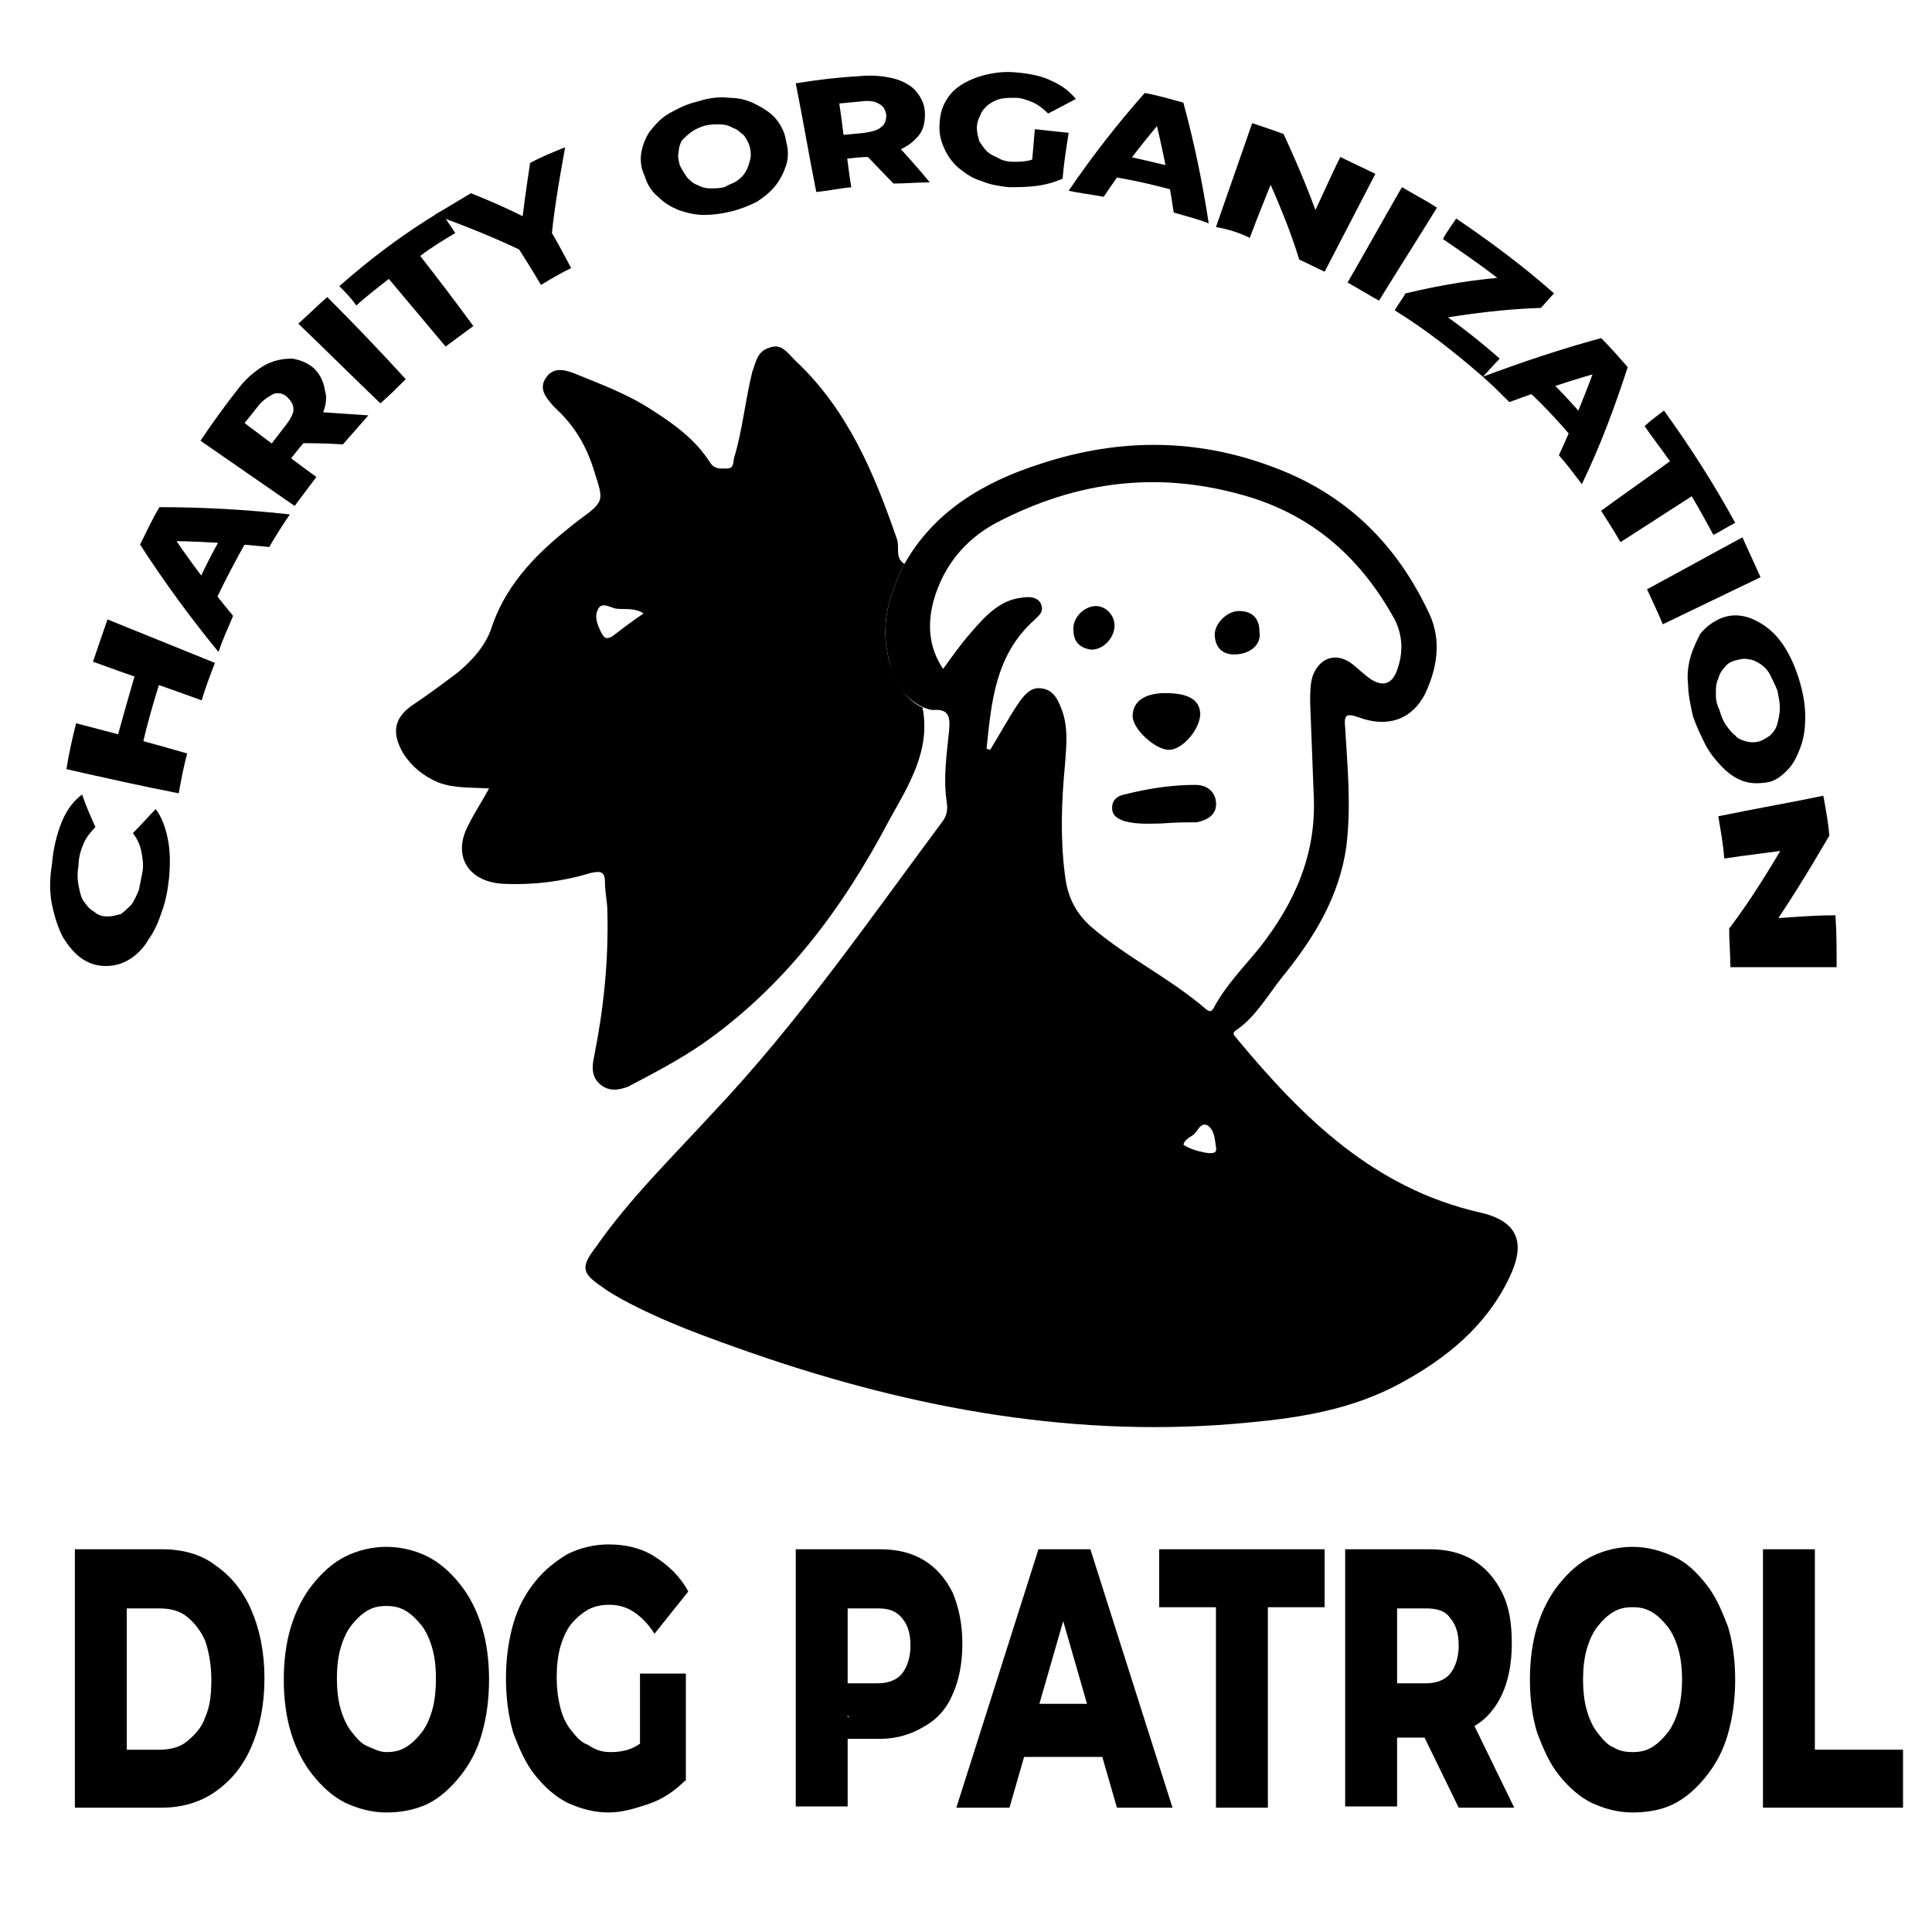
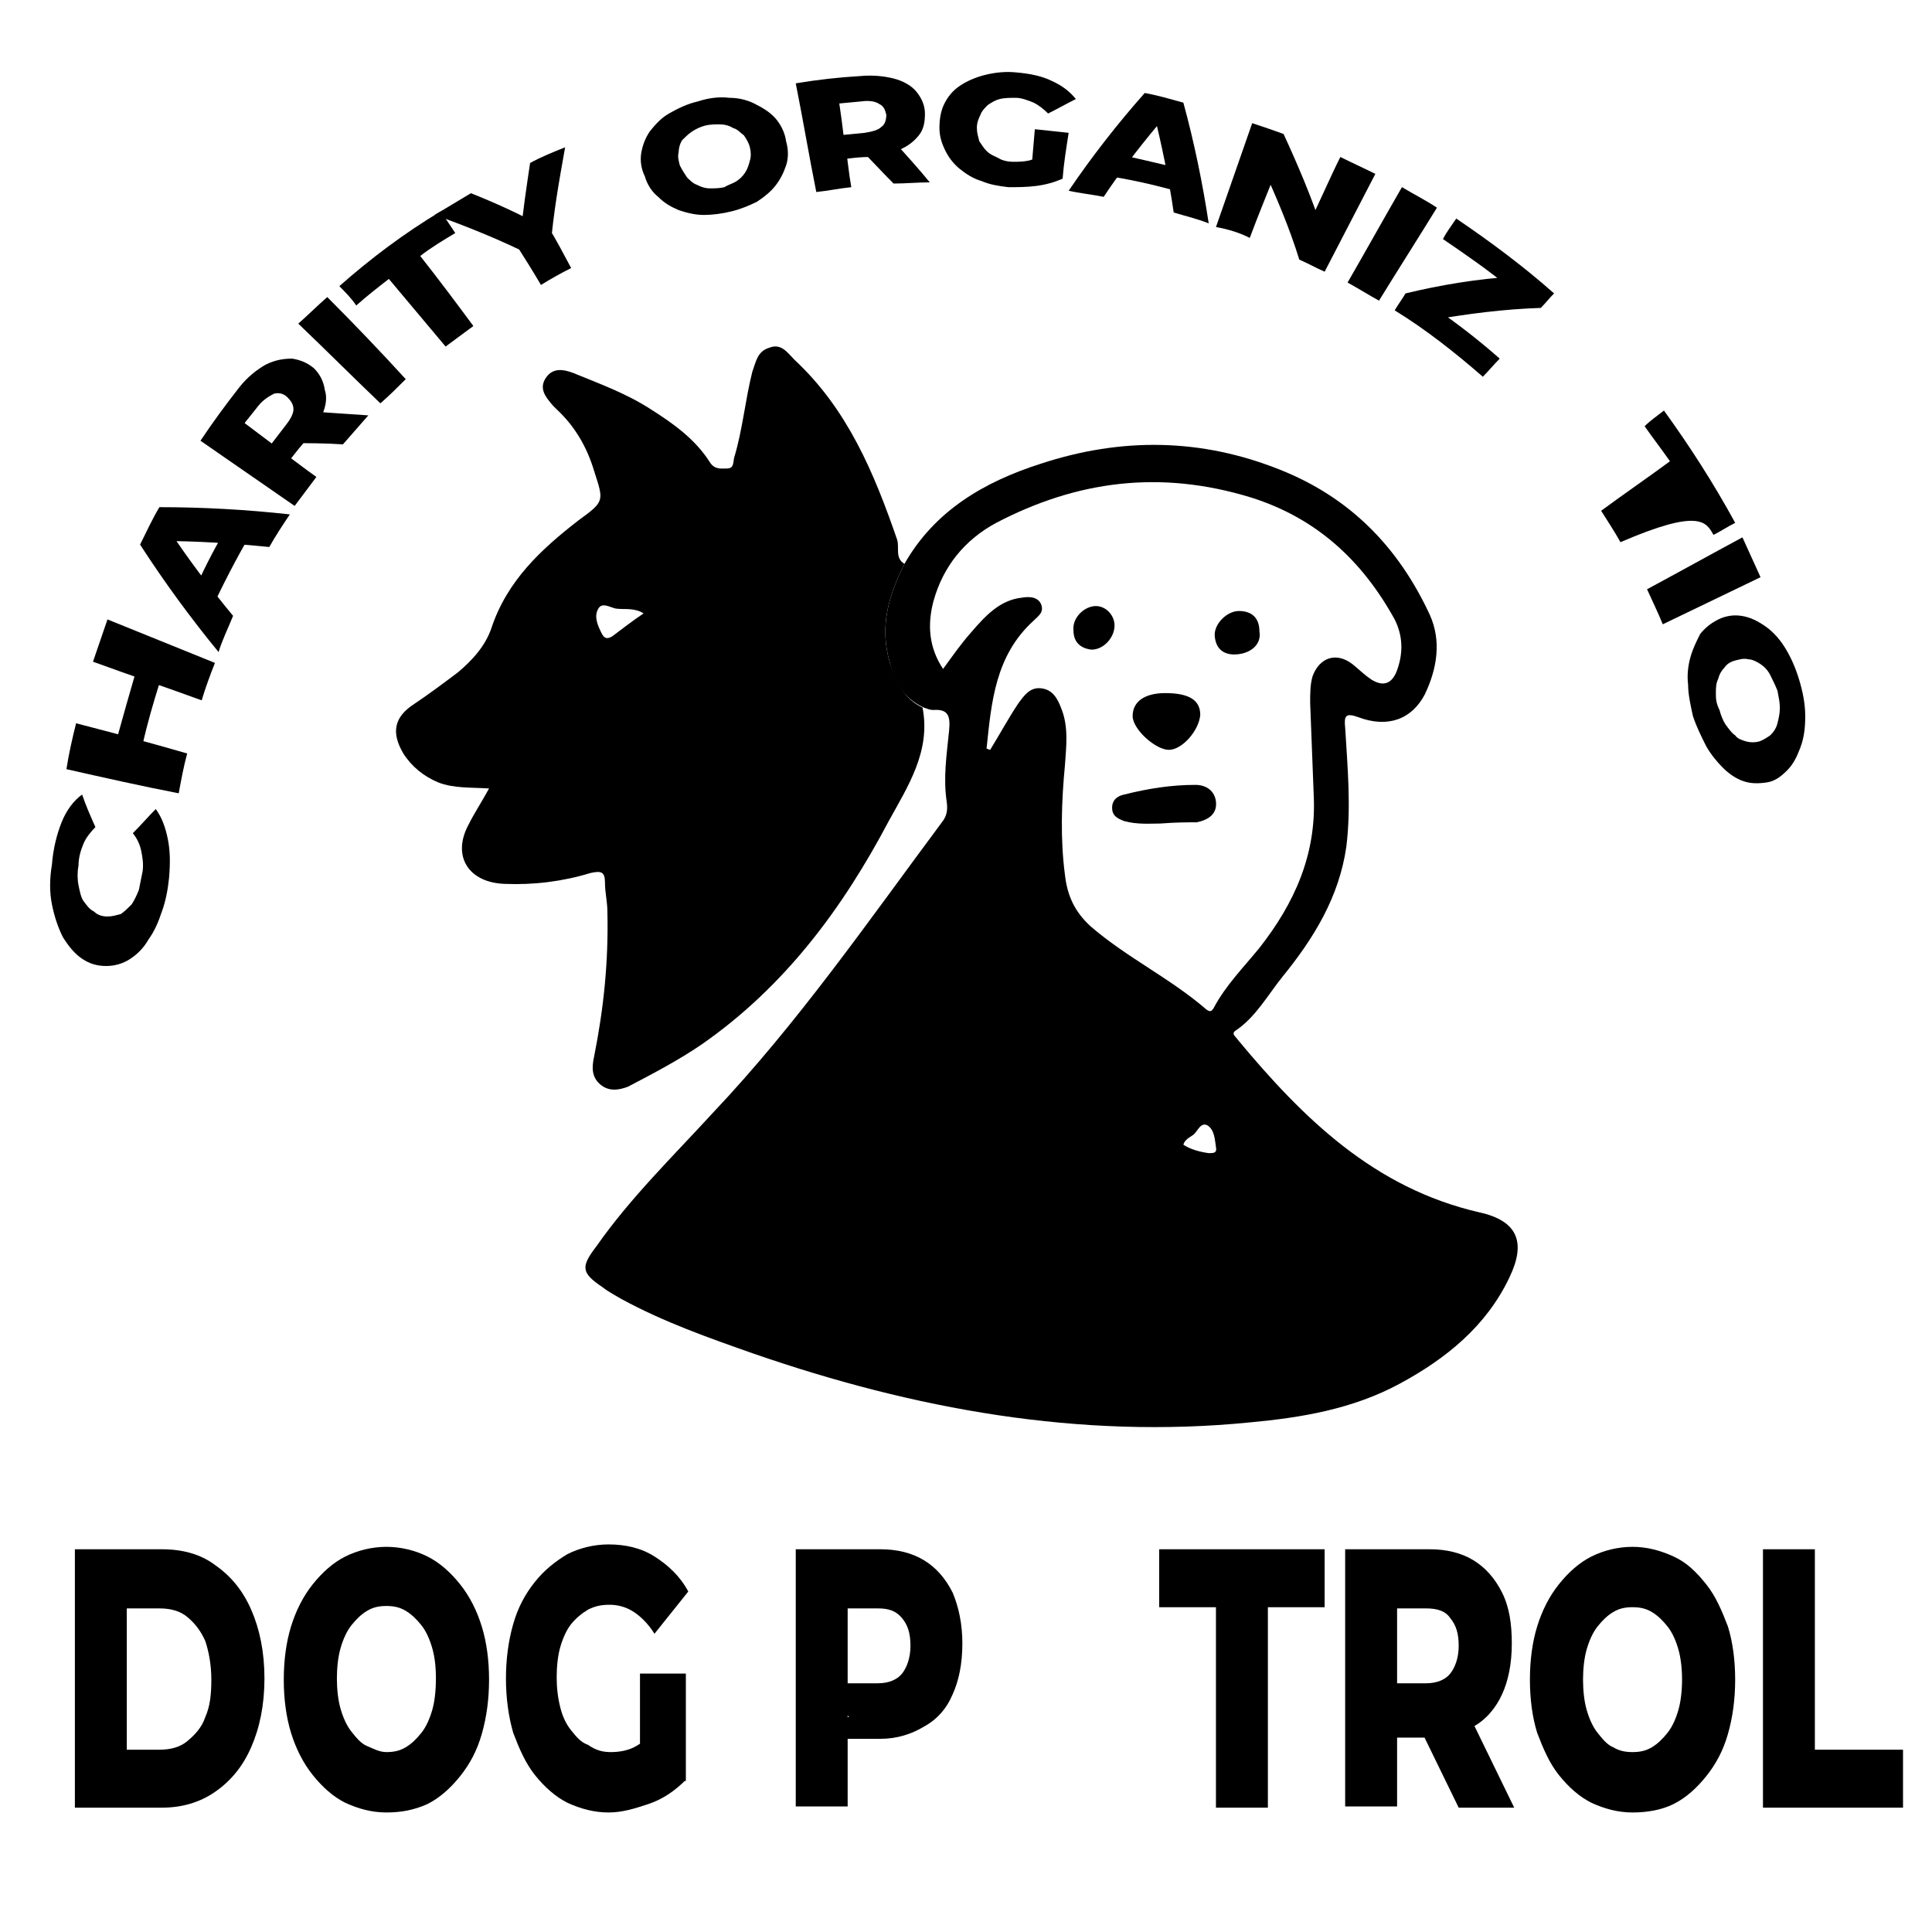
<svg xmlns="http://www.w3.org/2000/svg" width="67" height="67" viewBox="0 0 67 67" fill="none">
  <path d="M31.365 19.555C32.412 17.713 34.129 16.708 36.097 16.08C38.903 15.159 41.666 15.2 44.388 16.289C46.817 17.252 48.492 18.969 49.581 21.314C49.999 22.235 49.832 23.198 49.413 24.078C48.953 24.957 48.115 25.25 47.11 24.873C46.65 24.706 46.608 24.832 46.65 25.25C46.733 26.632 46.859 27.972 46.691 29.354C46.44 31.113 45.561 32.537 44.472 33.877C43.969 34.505 43.551 35.258 42.881 35.719C42.671 35.845 42.839 35.928 42.923 36.054C45.184 38.776 47.654 41.205 51.298 42.042C52.638 42.335 52.931 43.089 52.344 44.303C51.549 45.978 50.167 47.109 48.534 47.989C46.901 48.868 45.142 49.161 43.341 49.328C37.437 49.915 31.7 48.868 26.131 46.942C24.581 46.397 23.032 45.853 21.566 45.057C21.357 44.932 21.106 44.806 20.896 44.639C20.143 44.136 20.143 43.927 20.687 43.215C21.86 41.54 23.325 40.116 24.707 38.608C27.68 35.468 30.109 31.95 32.663 28.517C32.831 28.307 32.873 28.098 32.831 27.805C32.705 26.967 32.831 26.172 32.914 25.334C32.956 24.873 32.914 24.58 32.37 24.622C32.245 24.622 32.161 24.58 32.035 24.538C31.323 24.203 31.03 23.659 30.863 22.989C30.486 21.733 30.821 20.644 31.365 19.555ZM34.213 25.962C34.255 25.962 34.296 26.004 34.338 26.004C34.673 25.46 34.966 24.915 35.301 24.413C35.511 24.12 35.72 23.827 36.097 23.869C36.516 23.91 36.683 24.245 36.809 24.58C37.06 25.209 36.976 25.878 36.934 26.507C36.809 27.805 36.767 29.103 36.934 30.359C37.018 31.071 37.27 31.615 37.814 32.118C39.07 33.207 40.578 33.919 41.834 35.007C41.959 35.091 42.001 35.091 42.085 34.965C42.504 34.17 43.132 33.542 43.676 32.872C44.891 31.322 45.645 29.647 45.561 27.637C45.519 26.549 45.477 25.46 45.435 24.371C45.435 24.036 45.435 23.743 45.519 23.45C45.77 22.78 46.356 22.612 46.901 23.031C47.11 23.198 47.319 23.408 47.571 23.575C47.989 23.827 48.283 23.701 48.45 23.24C48.66 22.654 48.66 22.068 48.366 21.482C47.236 19.43 45.645 17.964 43.383 17.252C40.243 16.289 37.353 16.666 34.548 18.132C33.459 18.718 32.705 19.639 32.37 20.854C32.161 21.649 32.203 22.445 32.705 23.198C33.04 22.738 33.333 22.319 33.668 21.942C34.171 21.356 34.673 20.812 35.427 20.728C35.678 20.686 35.971 20.686 36.097 20.937C36.223 21.23 36.013 21.356 35.846 21.523C34.506 22.738 34.38 24.371 34.213 25.962ZM41.038 39.697C41.289 39.865 41.624 39.949 41.918 39.99C42.085 39.99 42.211 39.99 42.169 39.781C42.127 39.53 42.127 39.195 41.876 39.027C41.624 38.902 41.541 39.237 41.373 39.362C41.248 39.446 41.08 39.53 41.038 39.697Z" fill="black" />
  <path d="M31.365 19.555C30.82 20.644 30.485 21.733 30.862 22.989C31.072 23.659 31.365 24.245 31.993 24.538C32.286 26.046 31.49 27.26 30.82 28.475C29.229 31.49 27.219 34.212 24.33 36.222C23.534 36.766 22.655 37.227 21.775 37.687C21.44 37.813 21.105 37.855 20.812 37.603C20.519 37.352 20.519 37.017 20.603 36.64C20.938 34.965 21.105 33.332 21.064 31.615C21.064 31.28 20.98 30.945 20.98 30.61C20.98 30.233 20.854 30.192 20.477 30.275C19.514 30.569 18.509 30.694 17.504 30.652C16.248 30.61 15.662 29.689 16.248 28.6C16.457 28.182 16.709 27.805 16.96 27.344C16.332 27.302 15.745 27.344 15.201 27.135C14.698 26.925 14.28 26.59 13.987 26.13C13.568 25.418 13.652 24.873 14.364 24.413C14.866 24.078 15.368 23.701 15.871 23.324C16.373 22.905 16.834 22.403 17.044 21.775C17.588 20.142 18.76 19.053 20.058 18.048C20.98 17.378 20.938 17.378 20.603 16.331C20.352 15.493 19.933 14.782 19.305 14.195C19.263 14.153 19.221 14.112 19.179 14.07C18.928 13.777 18.677 13.483 18.928 13.107C19.179 12.73 19.556 12.813 19.891 12.939C20.812 13.316 21.733 13.651 22.571 14.195C23.367 14.698 24.12 15.242 24.623 16.038C24.79 16.289 25 16.247 25.209 16.247C25.46 16.247 25.419 16.038 25.46 15.87C25.753 14.907 25.837 13.902 26.088 12.897C26.214 12.562 26.256 12.185 26.675 12.06C27.093 11.892 27.303 12.227 27.554 12.479C29.397 14.195 30.318 16.415 31.113 18.718C31.197 19.011 31.03 19.346 31.365 19.555ZM22.32 21.272C21.985 21.063 21.65 21.147 21.357 21.105C21.147 21.063 20.854 20.854 20.729 21.147C20.603 21.398 20.729 21.691 20.854 21.942C20.938 22.11 21.022 22.194 21.231 22.068C21.566 21.817 21.943 21.523 22.32 21.272Z" fill="black" />
  <path d="M40.242 28.559C39.907 28.559 39.447 28.601 38.986 28.475C38.777 28.391 38.567 28.308 38.567 28.014C38.567 27.721 38.777 27.596 38.986 27.554C39.824 27.344 40.619 27.219 41.457 27.219C41.834 27.219 42.127 27.428 42.169 27.805C42.211 28.224 41.917 28.433 41.499 28.517C41.164 28.517 40.787 28.517 40.242 28.559Z" fill="black" />
  <path d="M40.41 24.036C41.247 24.036 41.624 24.287 41.624 24.79C41.582 25.334 40.996 26.004 40.535 26.004C40.075 26.004 39.279 25.292 39.279 24.832C39.279 24.329 39.698 24.036 40.41 24.036Z" fill="black" />
  <path d="M42.797 22.696C42.462 22.696 42.169 22.529 42.127 22.068C42.085 21.649 42.545 21.189 42.964 21.189C43.425 21.189 43.676 21.44 43.676 21.9C43.76 22.361 43.341 22.696 42.797 22.696Z" fill="black" />
  <path d="M37.855 22.529C37.478 22.487 37.227 22.277 37.227 21.859C37.185 21.44 37.562 21.063 37.939 21.021C38.316 20.979 38.651 21.314 38.651 21.691C38.651 22.11 38.274 22.529 37.855 22.529Z" fill="black" />
  <path d="M2.597 62.688V53.727H5.612C6.324 53.727 6.952 53.894 7.454 54.271C7.999 54.648 8.417 55.15 8.71 55.82C9.004 56.49 9.171 57.286 9.171 58.207C9.171 59.128 9.004 59.924 8.71 60.594C8.417 61.264 7.999 61.767 7.454 62.143C6.91 62.52 6.282 62.688 5.612 62.688H2.597ZM4.397 60.678H5.528C5.905 60.678 6.24 60.594 6.491 60.385C6.742 60.175 6.994 59.924 7.119 59.547C7.287 59.17 7.329 58.752 7.329 58.249C7.329 57.747 7.245 57.286 7.119 56.909C6.952 56.532 6.742 56.281 6.491 56.072C6.24 55.862 5.905 55.778 5.528 55.778H4.397V60.678Z" fill="black" />
  <path d="M13.4 62.855C12.898 62.855 12.437 62.73 11.976 62.52C11.558 62.311 11.181 61.976 10.846 61.557C10.511 61.138 10.26 60.636 10.092 60.091C9.925 59.547 9.841 58.919 9.841 58.249C9.841 57.579 9.925 56.951 10.092 56.406C10.26 55.862 10.511 55.359 10.846 54.941C11.181 54.522 11.558 54.187 11.976 53.978C12.395 53.768 12.898 53.643 13.4 53.643C13.903 53.643 14.405 53.768 14.824 53.978C15.243 54.187 15.62 54.522 15.955 54.941C16.29 55.359 16.541 55.862 16.708 56.406C16.876 56.951 16.96 57.579 16.96 58.249C16.96 58.919 16.876 59.547 16.708 60.133C16.541 60.719 16.29 61.18 15.955 61.599C15.62 62.018 15.243 62.353 14.824 62.562C14.363 62.771 13.903 62.855 13.4 62.855ZM13.4 60.761C13.651 60.761 13.861 60.719 14.07 60.594C14.28 60.468 14.447 60.301 14.615 60.091C14.782 59.882 14.908 59.589 14.991 59.296C15.075 59.003 15.117 58.626 15.117 58.207C15.117 57.788 15.075 57.453 14.991 57.16C14.908 56.867 14.782 56.574 14.615 56.364C14.447 56.155 14.28 55.988 14.07 55.862C13.861 55.736 13.651 55.694 13.4 55.694C13.149 55.694 12.94 55.736 12.73 55.862C12.521 55.988 12.353 56.155 12.186 56.364C12.018 56.574 11.893 56.867 11.809 57.16C11.725 57.453 11.683 57.83 11.683 58.207C11.683 58.584 11.725 58.961 11.809 59.254C11.893 59.547 12.018 59.84 12.186 60.05C12.353 60.259 12.521 60.468 12.73 60.552C12.94 60.636 13.149 60.761 13.4 60.761Z" fill="black" />
  <path d="M21.105 62.855C20.603 62.855 20.142 62.729 19.681 62.52C19.263 62.31 18.886 61.975 18.551 61.557C18.216 61.138 18.006 60.636 17.797 60.091C17.63 59.505 17.546 58.877 17.546 58.207C17.546 57.537 17.63 56.909 17.797 56.322C17.965 55.736 18.216 55.276 18.551 54.857C18.886 54.438 19.263 54.145 19.681 53.894C20.1 53.684 20.603 53.559 21.105 53.559C21.692 53.559 22.236 53.684 22.697 53.977C23.157 54.27 23.576 54.647 23.869 55.192L22.697 56.657C22.487 56.322 22.236 56.071 21.985 55.904C21.733 55.736 21.44 55.652 21.147 55.652C20.854 55.652 20.645 55.694 20.393 55.82C20.184 55.946 19.975 56.113 19.807 56.322C19.64 56.532 19.514 56.825 19.43 57.118C19.346 57.411 19.305 57.788 19.305 58.165C19.305 58.542 19.346 58.877 19.43 59.212C19.514 59.547 19.64 59.798 19.807 60.007C19.975 60.217 20.142 60.426 20.393 60.51C20.686 60.719 20.938 60.761 21.189 60.761C21.44 60.761 21.733 60.719 21.985 60.594C22.236 60.468 22.487 60.259 22.78 59.965L23.785 61.724C23.408 62.101 22.99 62.394 22.487 62.562C21.985 62.729 21.566 62.855 21.105 62.855ZM22.194 61.431V58.039H23.785V61.766L22.194 61.431Z" fill="black" />
  <path d="M27.596 62.688V53.727H30.527C31.113 53.727 31.616 53.852 32.035 54.103C32.453 54.355 32.788 54.732 33.039 55.234C33.249 55.737 33.374 56.323 33.374 56.993C33.374 57.705 33.249 58.291 33.039 58.752C32.83 59.254 32.495 59.631 32.035 59.882C31.616 60.133 31.113 60.301 30.527 60.301H28.601L29.396 59.17V62.646H27.596V62.688ZM29.438 59.547L28.643 58.375H30.443C30.82 58.375 31.113 58.249 31.281 58.04C31.448 57.83 31.574 57.495 31.574 57.077C31.574 56.658 31.49 56.365 31.281 56.113C31.071 55.862 30.82 55.778 30.443 55.778H28.601L29.396 54.606V59.547H29.438Z" fill="black" />
-   <path d="M33.165 62.688L36.013 53.727H37.813L40.661 62.688H38.734L36.515 54.983H37.227L35.008 62.688H33.165ZM34.714 60.929L35.175 59.087H38.316L38.776 60.929H34.714Z" fill="black" />
  <path d="M42.168 62.688V55.737H40.2V53.727H45.937V55.737H43.969V62.688H42.168Z" fill="black" />
  <path d="M46.649 62.688V53.727H49.581C50.167 53.727 50.669 53.852 51.088 54.103C51.507 54.355 51.842 54.732 52.093 55.234C52.344 55.737 52.428 56.323 52.428 56.993C52.428 57.705 52.303 58.291 52.093 58.752C51.884 59.212 51.549 59.631 51.088 59.882C50.669 60.133 50.167 60.259 49.581 60.259H47.654L48.45 59.17V62.646H46.649V62.688ZM48.45 59.547L47.654 58.375H49.455C49.832 58.375 50.125 58.249 50.292 58.04C50.46 57.83 50.586 57.495 50.586 57.077C50.586 56.658 50.502 56.365 50.292 56.113C50.125 55.862 49.832 55.778 49.455 55.778H47.654L48.45 54.606V59.547ZM50.586 62.688L48.994 59.422H50.921L52.512 62.688H50.586Z" fill="black" />
  <path d="M56.615 62.855C56.112 62.855 55.652 62.73 55.191 62.52C54.773 62.311 54.396 61.976 54.061 61.557C53.726 61.138 53.516 60.636 53.307 60.091C53.139 59.547 53.056 58.919 53.056 58.249C53.056 57.579 53.139 56.951 53.307 56.406C53.474 55.862 53.726 55.359 54.061 54.941C54.396 54.522 54.773 54.187 55.191 53.978C55.61 53.768 56.112 53.643 56.615 53.643C57.117 53.643 57.578 53.768 58.039 53.978C58.499 54.187 58.834 54.522 59.169 54.941C59.504 55.359 59.714 55.862 59.923 56.406C60.091 56.951 60.174 57.579 60.174 58.249C60.174 58.919 60.091 59.547 59.923 60.133C59.756 60.719 59.504 61.18 59.169 61.599C58.834 62.018 58.458 62.353 58.039 62.562C57.62 62.771 57.117 62.855 56.615 62.855ZM56.615 60.761C56.866 60.761 57.076 60.719 57.285 60.594C57.494 60.468 57.662 60.301 57.829 60.091C57.997 59.882 58.123 59.589 58.206 59.296C58.29 59.003 58.332 58.626 58.332 58.249C58.332 57.872 58.29 57.495 58.206 57.202C58.123 56.909 57.997 56.616 57.829 56.406C57.662 56.197 57.494 56.029 57.285 55.904C57.076 55.778 56.866 55.736 56.615 55.736C56.364 55.736 56.154 55.778 55.945 55.904C55.736 56.029 55.568 56.197 55.401 56.406C55.233 56.616 55.108 56.909 55.024 57.202C54.94 57.495 54.898 57.872 54.898 58.249C54.898 58.626 54.94 59.003 55.024 59.296C55.108 59.589 55.233 59.882 55.401 60.091C55.568 60.301 55.736 60.51 55.945 60.594C56.154 60.719 56.364 60.761 56.615 60.761Z" fill="black" />
  <path d="M61.138 62.688V53.727H62.938V60.678H65.995V62.688H61.138Z" fill="black" />
  <path d="M5.821 29.103C5.737 28.684 5.612 28.349 5.402 28.056C5.151 28.308 4.9 28.601 4.607 28.894C4.774 29.103 4.858 29.312 4.9 29.522C4.942 29.731 4.984 29.983 4.942 30.234C4.9 30.443 4.858 30.652 4.816 30.862C4.732 31.071 4.649 31.239 4.565 31.364C4.439 31.49 4.314 31.616 4.188 31.699C4.02 31.741 3.895 31.783 3.727 31.783C3.56 31.783 3.392 31.741 3.267 31.616C3.099 31.532 3.015 31.406 2.89 31.239C2.806 31.113 2.764 30.904 2.722 30.694C2.68 30.485 2.68 30.234 2.722 30.024C2.722 29.731 2.806 29.48 2.89 29.271C2.974 29.061 3.141 28.852 3.309 28.684C3.141 28.308 2.974 27.931 2.848 27.554C2.555 27.763 2.304 28.098 2.136 28.517C1.969 28.936 1.843 29.438 1.801 29.983C1.717 30.485 1.717 30.946 1.801 31.364C1.885 31.783 2.01 32.16 2.178 32.495C2.387 32.83 2.597 33.081 2.848 33.249C3.099 33.416 3.35 33.5 3.685 33.5C3.979 33.5 4.272 33.416 4.523 33.249C4.774 33.081 4.984 32.872 5.151 32.579C5.36 32.286 5.486 31.992 5.612 31.616C5.737 31.281 5.821 30.862 5.863 30.443C5.905 29.941 5.905 29.522 5.821 29.103Z" fill="black" />
  <path d="M2.639 25.083C2.513 25.585 2.387 26.13 2.304 26.674C3.602 26.967 4.9 27.26 6.198 27.511C6.282 27.051 6.366 26.59 6.491 26.13C5.193 25.753 3.937 25.418 2.639 25.083ZM4.691 23.366C4.481 24.078 4.272 24.831 4.062 25.585C4.356 25.669 4.649 25.753 4.942 25.836C5.109 25.083 5.319 24.371 5.528 23.701C5.277 23.575 4.984 23.45 4.691 23.366ZM6.994 24.287C7.119 23.868 7.287 23.408 7.454 22.989C6.198 22.486 4.984 21.984 3.727 21.481C3.56 21.984 3.392 22.445 3.225 22.947C4.481 23.408 5.737 23.826 6.994 24.287Z" fill="black" />
  <path d="M8.083 21.357C7.287 20.393 6.492 19.347 5.78 18.258C5.696 18.425 5.612 18.593 5.528 18.76C6.827 18.76 8.083 18.844 9.339 18.97C9.548 18.593 9.8 18.216 10.051 17.839C8.543 17.672 7.036 17.588 5.528 17.588C5.277 18.007 5.068 18.467 4.858 18.886C5.696 20.184 6.617 21.44 7.58 22.613C7.706 22.194 7.915 21.775 8.083 21.357ZM8.669 18.551C8.376 18.509 8.083 18.467 7.79 18.425C7.371 19.137 7.036 19.807 6.701 20.561C6.91 20.77 7.078 21.022 7.287 21.231C7.706 20.31 8.167 19.43 8.669 18.551Z" fill="black" />
  <path d="M10.972 16.54C10.553 16.247 10.135 15.912 9.716 15.619C9.716 15.87 9.716 16.122 9.758 16.373C10.009 15.996 10.302 15.619 10.595 15.284C10.847 14.949 11.056 14.656 11.181 14.363C11.307 14.07 11.349 13.777 11.265 13.525C11.223 13.232 11.098 12.981 10.888 12.771C10.637 12.562 10.386 12.478 10.135 12.437C9.842 12.437 9.548 12.478 9.213 12.646C8.92 12.813 8.585 13.065 8.292 13.441C7.832 14.028 7.371 14.656 6.952 15.284C8.041 16.038 9.13 16.791 10.218 17.545C10.47 17.21 10.721 16.875 10.972 16.54ZM8.083 14.363C8.083 14.614 8.125 14.907 8.125 15.158C8.376 14.781 8.669 14.447 8.962 14.07C9.13 13.86 9.339 13.735 9.507 13.651C9.674 13.609 9.842 13.651 9.967 13.777C10.093 13.902 10.177 14.028 10.177 14.195C10.177 14.363 10.051 14.572 9.883 14.781C9.59 15.158 9.339 15.493 9.046 15.87C9.297 15.828 9.548 15.745 9.842 15.703C9.255 15.242 8.669 14.823 8.083 14.363ZM12.773 14.405C12.187 14.363 11.558 14.321 10.93 14.279C10.637 14.614 10.344 14.991 10.051 15.368C10.679 15.368 11.265 15.368 11.893 15.41C12.187 15.075 12.48 14.74 12.773 14.405Z" fill="black" />
  <path d="M14.071 13.149C13.191 12.186 12.27 11.223 11.349 10.302C11.014 10.595 10.679 10.93 10.344 11.223C11.307 12.144 12.228 13.066 13.191 13.987C13.484 13.736 13.777 13.442 14.071 13.149Z" fill="black" />
  <path d="M16.416 11.306C15.829 10.511 15.201 9.673 14.573 8.877C14.95 8.584 15.369 8.333 15.788 8.082C15.62 7.831 15.453 7.579 15.285 7.328C14.029 8.082 12.856 8.961 11.768 9.924C11.977 10.134 12.186 10.343 12.354 10.594C12.731 10.259 13.108 9.966 13.485 9.673C14.155 10.469 14.783 11.223 15.453 12.018C15.788 11.767 16.081 11.557 16.416 11.306Z" fill="black" />
  <path d="M19.807 9.296C19.556 8.835 19.305 8.333 19.011 7.872C19.053 8.123 19.053 8.333 19.095 8.584C19.179 7.453 19.388 6.281 19.598 5.108C19.179 5.276 18.76 5.443 18.383 5.653C18.258 6.49 18.132 7.328 18.048 8.207C18.3 8.04 18.551 7.956 18.76 7.83C18.006 7.412 17.169 7.035 16.331 6.7C15.913 6.951 15.494 7.202 15.075 7.453C16.248 7.872 17.378 8.333 18.467 8.877C18.258 8.752 18.048 8.584 17.881 8.458C18.174 8.919 18.467 9.38 18.76 9.882C19.095 9.673 19.472 9.463 19.807 9.296Z" fill="black" />
  <path d="M26.256 6.993C26.508 6.825 26.717 6.658 26.884 6.449C27.052 6.239 27.178 5.988 27.261 5.737C27.345 5.485 27.345 5.192 27.261 4.899C27.22 4.606 27.094 4.355 26.926 4.145C26.759 3.936 26.508 3.769 26.256 3.643C25.963 3.475 25.628 3.392 25.293 3.392C24.958 3.35 24.581 3.392 24.204 3.517C23.828 3.601 23.493 3.769 23.2 3.936C22.906 4.104 22.697 4.355 22.529 4.564C22.362 4.815 22.278 5.067 22.236 5.318C22.195 5.569 22.236 5.862 22.362 6.114C22.446 6.407 22.613 6.658 22.823 6.825C23.032 7.035 23.241 7.16 23.535 7.286C23.786 7.37 24.079 7.454 24.414 7.454C24.707 7.454 25.042 7.412 25.377 7.328C25.712 7.244 26.005 7.119 26.256 6.993ZM24.623 6.532C24.456 6.532 24.33 6.49 24.163 6.407C24.037 6.365 23.911 6.239 23.828 6.155C23.744 6.03 23.66 5.904 23.576 5.737C23.535 5.569 23.493 5.444 23.535 5.276C23.535 5.15 23.576 4.983 23.66 4.857C23.744 4.774 23.869 4.648 23.995 4.564C24.121 4.48 24.288 4.397 24.456 4.355C24.623 4.313 24.791 4.313 24.958 4.313C25.126 4.313 25.293 4.355 25.419 4.439C25.586 4.48 25.67 4.606 25.796 4.69C25.88 4.815 25.963 4.941 26.005 5.109C26.047 5.276 26.047 5.444 26.005 5.569C25.963 5.737 25.921 5.862 25.838 5.988C25.754 6.114 25.67 6.197 25.544 6.281C25.419 6.365 25.251 6.407 25.126 6.49C24.958 6.532 24.791 6.532 24.623 6.532Z" fill="black" />
  <path d="M29.522 6.491C29.438 6.03 29.396 5.528 29.313 5.025C29.145 5.235 28.978 5.402 28.81 5.57C29.271 5.528 29.689 5.444 30.15 5.444C30.569 5.402 30.904 5.319 31.197 5.193C31.49 5.067 31.7 4.9 31.867 4.69C32.035 4.481 32.076 4.23 32.076 3.937C32.076 3.643 31.951 3.392 31.783 3.183C31.616 2.974 31.323 2.806 30.988 2.722C30.653 2.639 30.276 2.597 29.815 2.639C29.103 2.68 28.349 2.764 27.596 2.89C27.847 4.146 28.056 5.402 28.308 6.659C28.726 6.617 29.103 6.533 29.522 6.491ZM29.02 3.057C28.852 3.267 28.684 3.434 28.517 3.643C28.978 3.602 29.396 3.56 29.857 3.518C30.15 3.476 30.36 3.518 30.485 3.602C30.653 3.685 30.695 3.811 30.736 3.978C30.736 4.146 30.695 4.314 30.569 4.397C30.443 4.523 30.234 4.565 29.983 4.607C29.564 4.649 29.103 4.69 28.684 4.732C28.894 4.858 29.103 5.025 29.313 5.151C29.229 4.481 29.145 3.769 29.02 3.057ZM32.244 6.324C31.867 5.863 31.49 5.444 31.071 4.984C30.611 5.025 30.15 5.025 29.731 5.067C30.15 5.486 30.569 5.947 30.988 6.365C31.406 6.365 31.825 6.324 32.244 6.324Z" fill="black" />
  <path d="M35.929 6.449C36.264 6.407 36.557 6.323 36.85 6.198C36.641 5.904 36.432 5.611 36.222 5.36C36.013 5.444 35.845 5.528 35.678 5.569C35.468 5.611 35.301 5.611 35.133 5.611C34.966 5.611 34.757 5.569 34.631 5.486C34.464 5.402 34.338 5.36 34.212 5.234C34.129 5.151 34.045 5.025 33.961 4.899C33.919 4.732 33.877 4.606 33.877 4.439C33.877 4.271 33.919 4.146 34.003 3.978C34.045 3.853 34.129 3.769 34.254 3.643C34.38 3.559 34.505 3.476 34.673 3.434C34.84 3.392 35.05 3.392 35.217 3.392C35.427 3.392 35.636 3.476 35.845 3.559C36.013 3.643 36.18 3.769 36.348 3.936C36.683 3.769 36.976 3.601 37.311 3.434C37.102 3.183 36.85 2.973 36.474 2.806C36.139 2.638 35.72 2.554 35.259 2.513C34.882 2.471 34.505 2.513 34.17 2.596C33.835 2.68 33.542 2.806 33.291 2.973C33.04 3.141 32.872 3.35 32.747 3.601C32.621 3.853 32.579 4.146 32.579 4.439C32.579 4.732 32.663 4.983 32.788 5.234C32.914 5.486 33.082 5.695 33.291 5.863C33.5 6.03 33.752 6.198 34.045 6.281C34.338 6.407 34.631 6.449 34.966 6.491C35.301 6.491 35.594 6.491 35.929 6.449ZM36.85 6.198C36.892 5.653 36.976 5.151 37.06 4.606C36.641 4.564 36.264 4.523 35.887 4.481C35.845 4.983 35.803 5.444 35.762 5.946C36.139 5.988 36.474 6.072 36.85 6.198Z" fill="black" />
  <path d="M38.274 6.826C38.944 5.821 39.698 4.858 40.493 3.936C40.326 3.895 40.158 3.853 39.991 3.811C40.284 5.025 40.535 6.198 40.703 7.37C41.121 7.496 41.498 7.58 41.917 7.747C41.708 6.365 41.415 4.941 41.038 3.56C40.577 3.434 40.158 3.308 39.698 3.225C38.735 4.313 37.855 5.444 37.06 6.616C37.436 6.7 37.855 6.742 38.274 6.826ZM40.912 6.658C40.87 6.365 40.828 6.114 40.828 5.821C40.116 5.653 39.405 5.486 38.651 5.318C38.525 5.57 38.358 5.821 38.19 6.072C39.111 6.198 40.033 6.407 40.912 6.658Z" fill="black" />
  <path d="M43.341 8.25C43.635 7.454 43.97 6.658 44.263 5.905C44.095 5.863 43.928 5.779 43.76 5.737C44.263 6.826 44.723 7.915 45.058 9.003C45.351 9.129 45.645 9.296 45.938 9.422C46.524 8.291 47.11 7.161 47.696 6.03C47.278 5.821 46.901 5.653 46.482 5.444C46.105 6.198 45.77 6.993 45.393 7.747C45.561 7.831 45.686 7.873 45.854 7.956C45.477 6.826 45.016 5.737 44.514 4.648C44.179 4.523 43.802 4.397 43.425 4.271C43.006 5.486 42.588 6.658 42.169 7.873C42.63 7.956 43.006 8.082 43.341 8.25Z" fill="black" />
  <path d="M47.822 10.427C48.492 9.338 49.162 8.291 49.832 7.202C49.455 6.951 49.036 6.741 48.618 6.49C47.99 7.579 47.361 8.71 46.733 9.798C47.11 10.008 47.445 10.217 47.822 10.427Z" fill="black" />
  <path d="M51.423 13.065C51.633 12.855 51.8 12.646 52.009 12.437C51.297 11.809 50.544 11.222 49.748 10.678C49.706 10.803 49.664 10.929 49.664 11.097C50.879 10.887 52.135 10.72 53.433 10.678C53.601 10.51 53.726 10.343 53.894 10.175C52.805 9.212 51.674 8.375 50.502 7.579C50.334 7.83 50.167 8.04 50.041 8.291C50.837 8.835 51.633 9.38 52.386 10.008C52.428 9.882 52.47 9.757 52.512 9.589C51.214 9.673 49.958 9.882 48.743 10.175C48.617 10.385 48.492 10.552 48.366 10.762C49.455 11.432 50.46 12.227 51.423 13.065Z" fill="black" />
-   <path d="M52.344 13.944C53.475 13.525 54.605 13.148 55.82 12.813C55.694 12.688 55.569 12.562 55.443 12.395C55.024 13.567 54.563 14.698 54.061 15.787C54.354 16.122 54.605 16.456 54.857 16.791C55.485 15.493 55.987 14.153 56.448 12.73C56.155 12.395 55.82 12.018 55.527 11.725C54.145 12.101 52.763 12.562 51.423 13.065C51.758 13.358 52.051 13.651 52.344 13.944ZM54.647 15.326C54.773 15.075 54.898 14.823 55.024 14.572C54.522 13.986 54.019 13.441 53.475 12.939C53.224 13.065 52.93 13.148 52.679 13.274C53.391 13.902 54.061 14.614 54.647 15.326Z" fill="black" />
-   <path d="M56.196 18.802C57.034 18.257 57.83 17.755 58.667 17.21C58.918 17.629 59.169 18.09 59.421 18.55C59.672 18.425 59.923 18.257 60.175 18.132C59.421 16.75 58.583 15.452 57.704 14.237C57.495 14.405 57.243 14.572 57.034 14.782C57.327 15.2 57.62 15.577 57.913 15.996C57.118 16.582 56.322 17.127 55.526 17.713C55.736 18.048 55.987 18.425 56.196 18.802Z" fill="black" />
+   <path d="M56.196 18.802C58.918 17.629 59.169 18.09 59.421 18.55C59.672 18.425 59.923 18.257 60.175 18.132C59.421 16.75 58.583 15.452 57.704 14.237C57.495 14.405 57.243 14.572 57.034 14.782C57.327 15.2 57.62 15.577 57.913 15.996C57.118 16.582 56.322 17.127 55.526 17.713C55.736 18.048 55.987 18.425 56.196 18.802Z" fill="black" />
  <path d="M57.663 21.65C58.793 21.105 59.924 20.561 61.054 20.017C60.845 19.556 60.636 19.095 60.426 18.635C59.337 19.221 58.207 19.849 57.118 20.435C57.286 20.812 57.495 21.231 57.663 21.65Z" fill="black" />
  <path d="M59.17 25.879C59.337 26.172 59.547 26.423 59.756 26.633C59.966 26.842 60.217 27.01 60.468 27.093C60.719 27.177 60.971 27.177 61.264 27.135C61.557 27.093 61.766 26.926 61.976 26.716C62.185 26.507 62.311 26.256 62.436 25.921C62.562 25.586 62.604 25.251 62.604 24.832C62.604 24.413 62.52 23.995 62.394 23.576C62.269 23.157 62.101 22.78 61.892 22.445C61.682 22.11 61.431 21.859 61.18 21.692C60.929 21.524 60.677 21.398 60.384 21.357C60.133 21.315 59.84 21.357 59.589 21.482C59.337 21.608 59.128 21.775 58.961 21.985C58.835 22.236 58.709 22.487 58.626 22.78C58.542 23.073 58.5 23.408 58.542 23.743C58.542 24.078 58.626 24.455 58.709 24.832C58.835 25.209 59.002 25.544 59.17 25.879ZM59.505 24.037C59.505 23.869 59.505 23.701 59.589 23.534C59.631 23.366 59.714 23.241 59.798 23.157C59.882 23.032 60.007 22.948 60.175 22.906C60.342 22.864 60.468 22.822 60.636 22.864C60.761 22.864 60.929 22.948 61.054 23.032C61.18 23.115 61.306 23.241 61.389 23.408C61.473 23.576 61.557 23.743 61.641 23.953C61.682 24.162 61.724 24.372 61.724 24.539C61.724 24.748 61.682 24.916 61.641 25.083C61.599 25.251 61.515 25.377 61.389 25.502C61.264 25.586 61.138 25.67 61.012 25.712C60.845 25.753 60.719 25.753 60.552 25.712C60.426 25.67 60.259 25.628 60.175 25.502C60.049 25.418 59.966 25.293 59.84 25.125C59.756 25 59.672 24.79 59.631 24.623C59.505 24.372 59.505 24.204 59.505 24.037Z" fill="black" />
-   <path d="M59.798 29.773C60.594 29.648 61.431 29.564 62.227 29.438C62.185 29.229 62.185 29.02 62.143 28.81C61.473 29.983 60.761 31.155 59.966 32.202C59.966 32.621 60.008 33.081 60.008 33.542C61.222 33.542 62.478 33.542 63.693 33.542C63.693 32.956 63.693 32.328 63.651 31.741C62.813 31.741 62.018 31.825 61.18 31.867C61.18 32.076 61.18 32.286 61.222 32.495C62.018 31.364 62.73 30.192 63.441 28.978C63.4 28.517 63.316 28.056 63.232 27.596C62.018 27.847 60.803 28.056 59.589 28.308C59.673 28.81 59.756 29.271 59.798 29.773Z" fill="black" />
</svg>